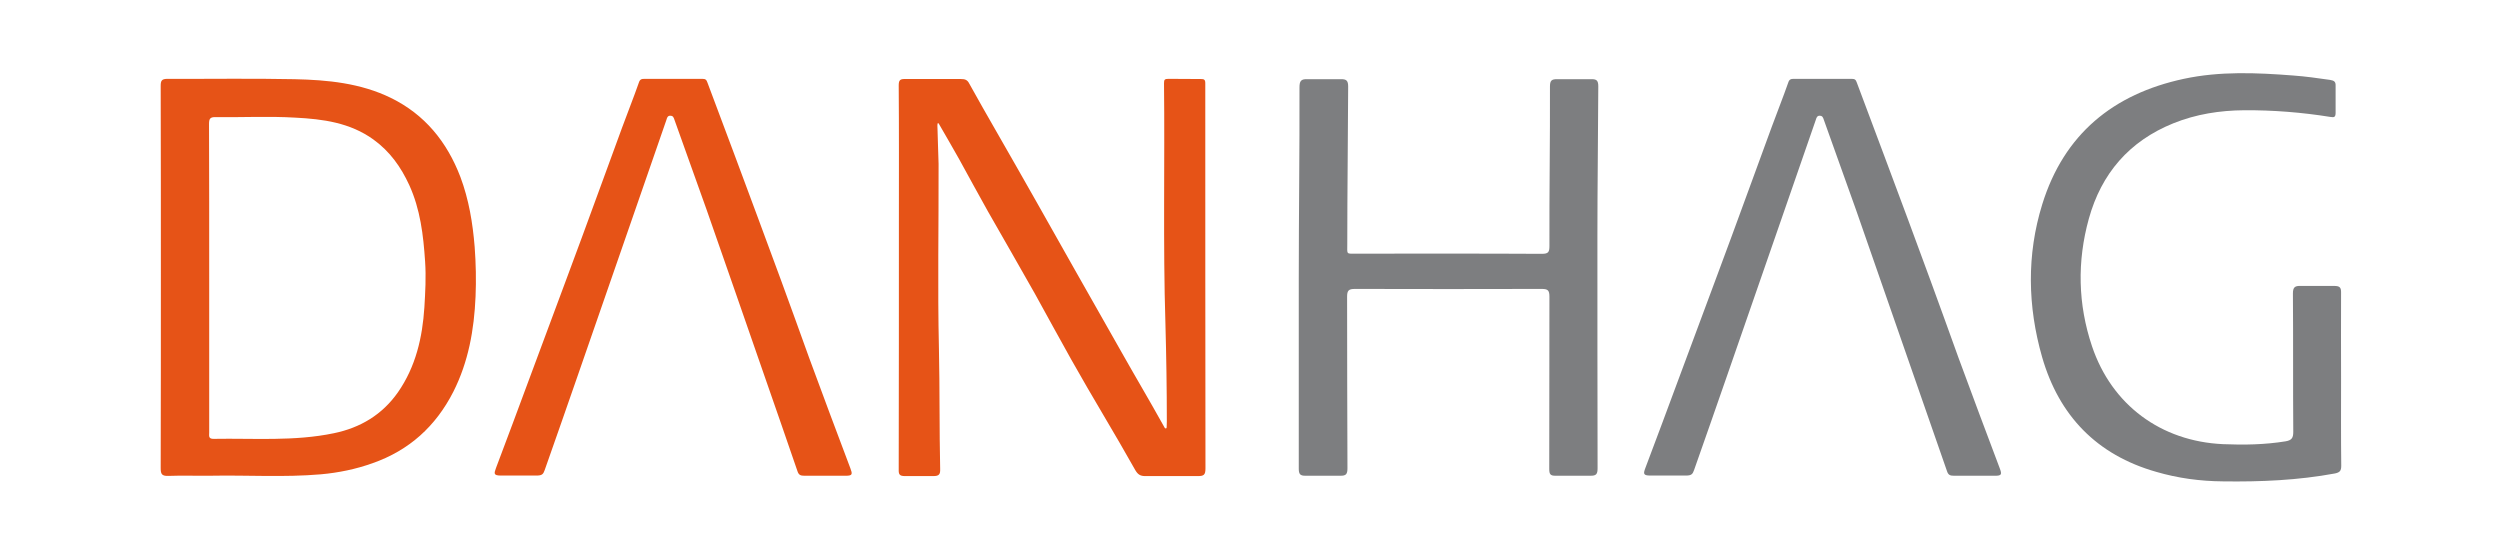
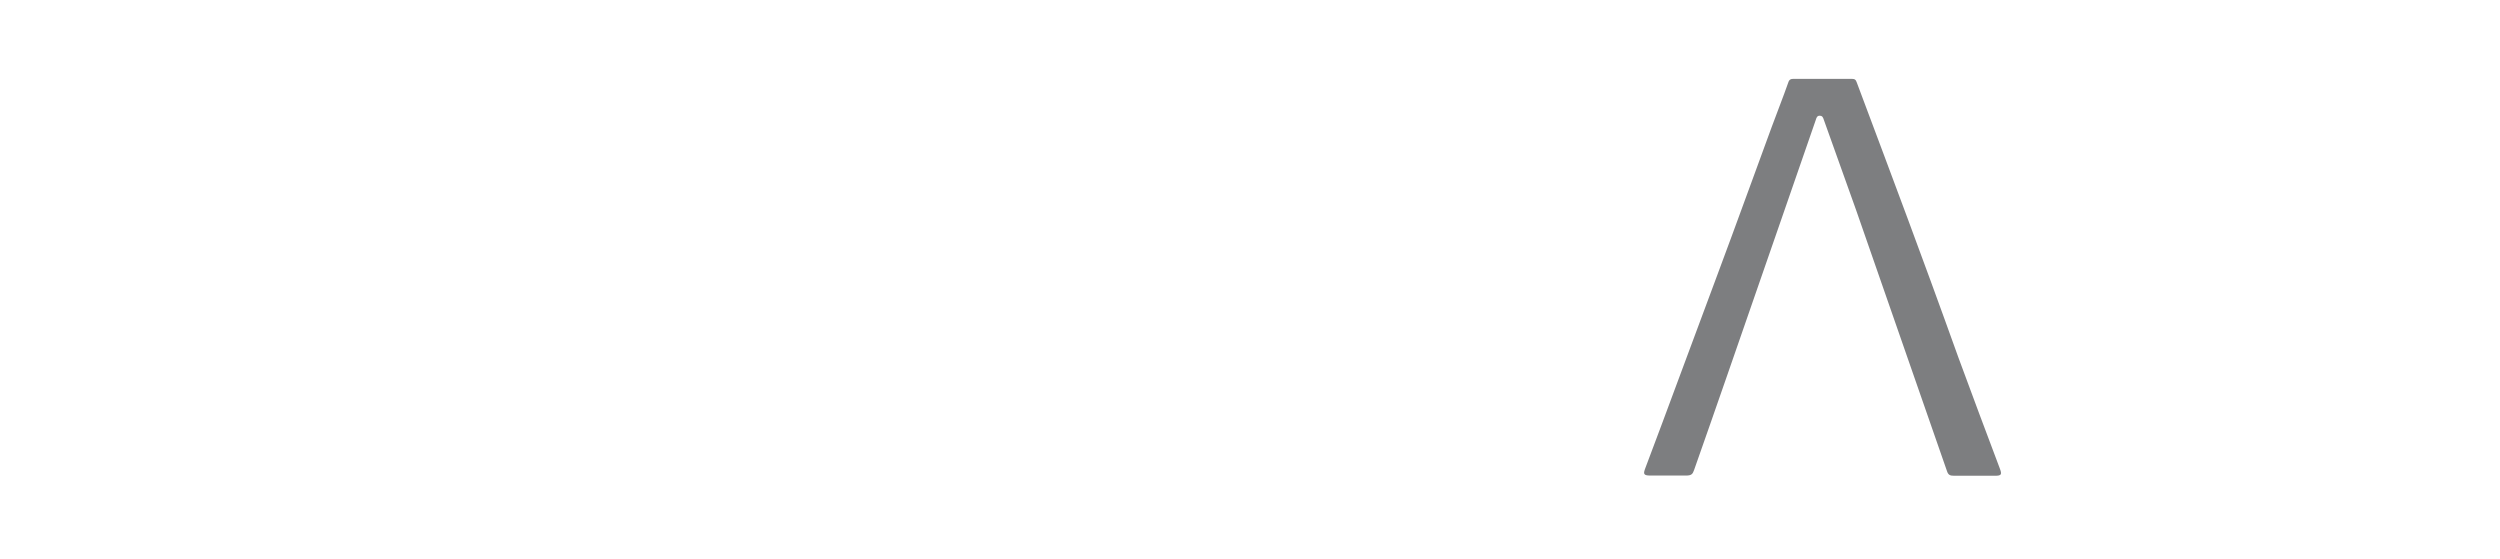
<svg xmlns="http://www.w3.org/2000/svg" version="1.1" id="Ebene_1" x="0px" y="0px" viewBox="0 0 1417.3 316.9" style="enable-background:new 0 0 1417.3 316.9;" xml:space="preserve">
  <style type="text/css">
	.st0{fill:#E65317;}
	.st1{fill:#7D7E80;}
</style>
-   <path class="st0" d="M661.4,242.3c0-1.1,0.1-2,0.1-3.3c0-18.3-0.3-37.3-0.8-55.6c-1.4-44.7-0.3-91.5-0.8-136.2  c0-2.1,0.4-2.5,2.6-2.5l18.3,0.1c1.8,0,2.5,0.3,2.5,2.4c0,0.8,0,1.6,0,2.4c0,72,0,144,0.1,216c0,3.7-1,4.3-4.4,4.3  c-0.7,0-29.2,0-29.8,0c-2.8,0-4.2-1-5.6-3.4c-11.7-20.9-24.6-41.8-36.3-62.7c-7-12.4-13.7-24.9-20.6-37.3  c-8.8-15.6-17.8-31.2-26.7-46.8c-5.5-9.8-10.8-19.6-16.2-29.4c-3.7-6.7-7.6-13.2-11.7-20.4c-0.6-0.2-0.8-0.1-0.6,3.5  c0,3.1,0.5,13.8,0.6,19.5c0.1,34.9-0.6,69.9,0.2,104.8c0.5,22.8,0.2,45.5,0.7,68.2c0.1,3-0.6,4-3.9,4c-0.3,0-15.7,0-16,0  c-3.1,0-3.7-0.9-3.6-3.8c0.1-47.1,0.1-94.1,0.1-141.2c0-25.5,0.1-50.9-0.1-76.4c0-3,0.7-3.8,3.7-3.7c0.9,0,30.5,0,31.6,0  c2.2,0,3.6,0.4,4.7,2.6c5,9.1,10.2,18.1,15.4,27.2c7.6,13.3,15.3,26.7,22.8,40c7.3,12.9,14.6,25.9,21.9,38.8  c8.7,15.4,17.5,30.8,26.2,46.2c7.6,13.5,15.8,27.3,23.3,40.8c0.4,0.8,0.9,1.5,1.3,2.3C660.9,243,661.3,243,661.4,242.3z" />
-   <path class="st1" d="M736.3,157.6c0-36,0.5-72,0.4-108c0-3.6,0.8-4.9,4.6-4.7l18.8,0c3.3-0.1,4.2,0.9,4.2,4.2  c-0.1,29.7-0.5,59.4-0.5,89.2c0,6.2-0.8,5.5,5.5,5.5c34.9,0,69.8-0.1,104.8,0.1c3.7,0,4.3-1,4.3-4.4c-0.1-30.1,0.4-60.2,0.3-90.4  c0-3.3,0.8-4.3,4.2-4.2l19.2,0c3.2-0.1,4,0.9,4,4.1c-0.1,28.4-0.5,56.8-0.5,85.2c0,43.7,0,87.4,0.1,131.2c0,3.2-0.6,4.4-4.1,4.3  h-19.6c-3.2,0.1-3.7-1-3.7-3.9c0.1-32.5,0-65.1,0.1-97.6c0-3.5-0.8-4.4-4.3-4.4c-35.3,0.1-70.7,0.1-106,0c-3.5,0-4.4,0.9-4.4,4.4  c0.1,32.4,0,64.8,0.2,97.2c0,3.3-0.7,4.4-4.1,4.3l-19.6,0c-3.3,0.1-3.9-1.1-3.9-4.1C736.3,229.6,736.3,193.6,736.3,157.6z" />
-   <path class="st1" d="M1327.2,215.2c0,16.3-0.1,32.5,0.1,48.8c0,2.8-0.7,3.8-3.5,4.4c-21,3.9-42.3,4.8-63.6,4.5  c-12.9-0.1-25.5-1.8-37.8-5.4c-33.7-9.6-55.1-31.8-64.7-65.1c-8.2-28.7-8.8-57.9,0.1-86.6c12.3-39.7,40.2-62.5,80.2-71.1  c20.5-4.4,41.3-3.5,62-1.9c7,0.5,14,1.5,21,2.5c2.4,0.4,3.2,1.1,3.1,3.4c0,0.9,0,13.6,0,15.2c0,2.4-0.7,2.8-2.9,2.4  c-16.2-2.6-32.5-3.9-48.9-3.8c-13.8,0.1-27.3,2.2-40.2,7.4c-25,10.1-40.8,28.5-47.9,54.1c-6.7,24.2-6.2,48.5,1.8,72.3  c11.2,33.3,39.1,53.9,74.3,55.5c11.8,0.5,23.7,0.3,35.4-1.6c3.6-0.6,4.4-2,4.4-5.4c-0.2-26.1,0-52.2-0.2-78.4c0-3.7,1.2-4.4,4.5-4.3  c0.3,0,18.4,0,18.8,0c3.1,0,4.1,0.7,4,3.9C1327.1,182.7,1327.2,198.9,1327.2,215.2z" />
-   <path class="st0" d="M482.1,265.5c-7.9-20.9-15.7-41.8-23.4-62.7c-5.3-14.5-10.4-29.1-15.8-43.6c-8.6-23.5-17.4-46.9-26.1-70.4  c-5.2-14-10.5-27.9-15.7-41.9c-0.6-1.7-1.1-2.2-2.9-2.2c-4.8,0-29.3,0-32.8,0c-1.6,0-2.6,0.2-3.2,2.1c-3,8.6-6.4,17-9.5,25.5  c-7.6,20.6-15,41.2-22.6,61.7c-1.7,4.6-11.5,31.1-31.3,84.2c-0.1,0.4-4,10.7-8.1,21.8c-3.2,8.5-6.4,16.9-9.5,25.3  c-1.2,3.2-1.4,4.3,2.8,4.3c0.4,0,20.2,0,20.2,0c3.1,0,3.8-0.8,4.6-3.1c6.1-17.4,12.5-35.5,18.5-52.9c10.2-29.3,20.3-58.6,30.5-87.9  c6.7-19.2,13.3-38.5,20-57.7c0.3-1,0.6-2.4,2.1-2.4c1.7,0,2,0.9,2.5,2.4c6,17,12.2,33.9,18.2,50.9c11,31.5,22,63,32.9,94.5  c6.2,17.9,12.5,35.8,18.6,53.7c0.7,2.2,1.8,2.6,3.9,2.6c0,0,22.8,0,23.2,0C483.5,269.8,483.3,268.7,482.1,265.5z" />
  <path class="st1" d="M1133.7,265.5c-7.9-20.9-15.7-41.8-23.4-62.7c-5.3-14.5-10.4-29.1-15.8-43.6c-8.6-23.5-17.3-46.9-26.1-70.4  c-5.2-14-10.5-27.9-15.7-41.9c-0.6-1.7-1.1-2.2-2.9-2.2c-4,0-27.6,0-32.8,0c-1.6,0-2.6,0.2-3.2,2.1c-3,8.6-6.4,17-9.5,25.5  c-7.6,20.6-15,41.2-22.6,61.7c-1.7,4.6-11.5,31.1-31.3,84.2c-0.2,0.4-4,10.7-8.1,21.8c-3.2,8.5-6.3,16.9-9.5,25.3  c-1.2,3.2-1.3,4.3,2.8,4.3c0.4,0,20.2,0,20.2,0c3.1,0,3.8-0.8,4.6-3.1c6.1-17.4,12.5-35.5,18.5-52.9c10.2-29.3,20.3-58.6,30.5-87.9  c6.7-19.2,13.3-38.5,20-57.7c0.3-1,0.7-2.4,2.1-2.4c1.7,0,2,0.9,2.5,2.4c6,17,12.2,33.9,18.2,50.9c11,31.5,21.9,63,32.9,94.5  c6.2,17.9,12.5,35.8,18.7,53.7c0.7,2.2,1.8,2.6,3.9,2.6c0,0,22.8,0,23.2,0C1135,269.8,1134.9,268.7,1133.7,265.5z" />
-   <path class="st0" d="M269.1,140c-1.1-13.6-3.3-26.9-8.1-39.7c-7.6-19.9-20.2-35.4-39.4-44.8c-17.2-8.4-35.9-10.2-54.6-10.6  c-24-0.5-48-0.1-72-0.2c-3.3,0-3.9,1-3.9,4c0.1,36.1,0.1,72.2,0.1,108.3s0,72.2-0.1,108.3c0,3.3,0.5,4.6,4.2,4.5c8-0.3,16,0,24-0.1  c20.9-0.4,41.8,1,62.6-0.8c10-0.9,19.8-2.9,29.3-6.3c20.8-7.3,35.8-20.9,45.8-40.5c8.6-17,11.8-35.3,12.6-54  C270,158.9,269.8,149.5,269.1,140z M240.6,174.1c-1.1,17.2-4.9,33.8-15,48.3c-8.9,12.7-21.3,20.1-36.3,23.2  c-22.5,4.7-45.4,2.8-68.1,3.2c-3.2,0.1-2.6-1.8-2.6-3.6c0-29.2,0-58.4,0-87.6c0-29.1,0-58.1-0.1-87.2c0-3,0.5-4.1,3.8-4  c15.1,0.2,30.2-0.6,45.2,0.3c15.5,0.8,30.9,2.8,44.2,12.4c9.4,6.8,15.6,15.6,20.3,25.8c6.3,13.8,8,28.4,9,43.4  C241.6,157.1,241.1,165.6,240.6,174.1z" />
</svg>